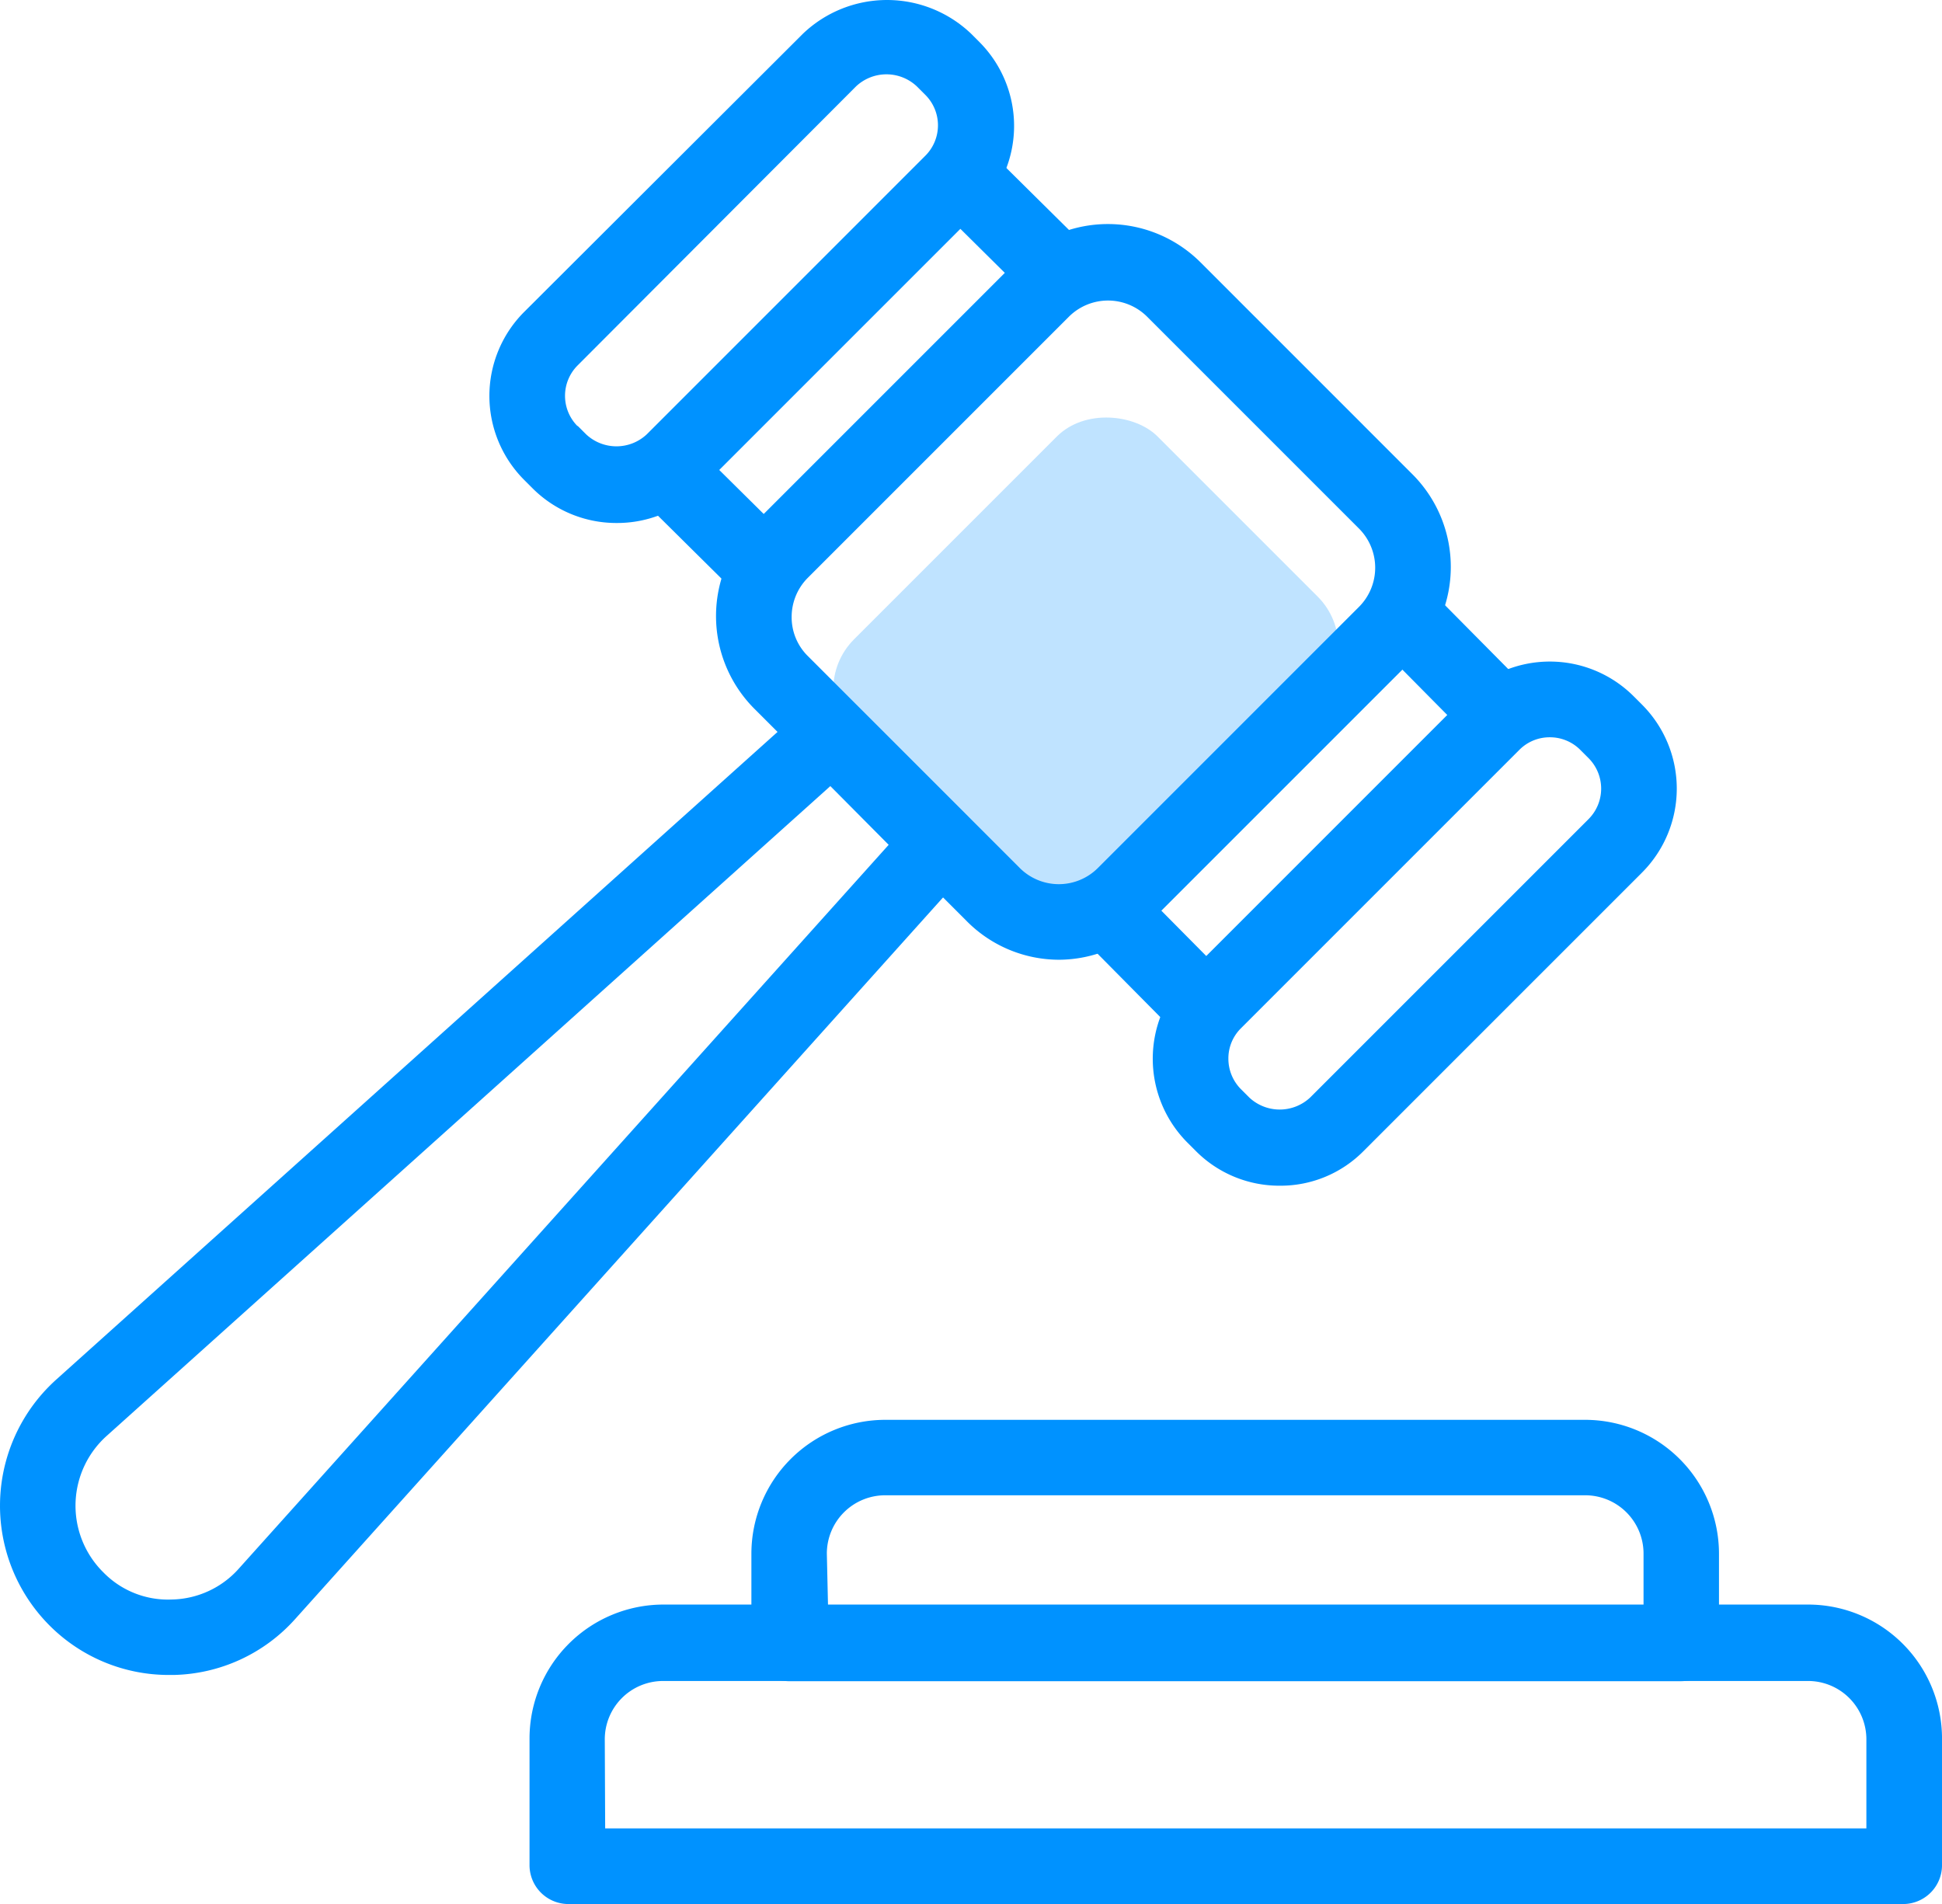
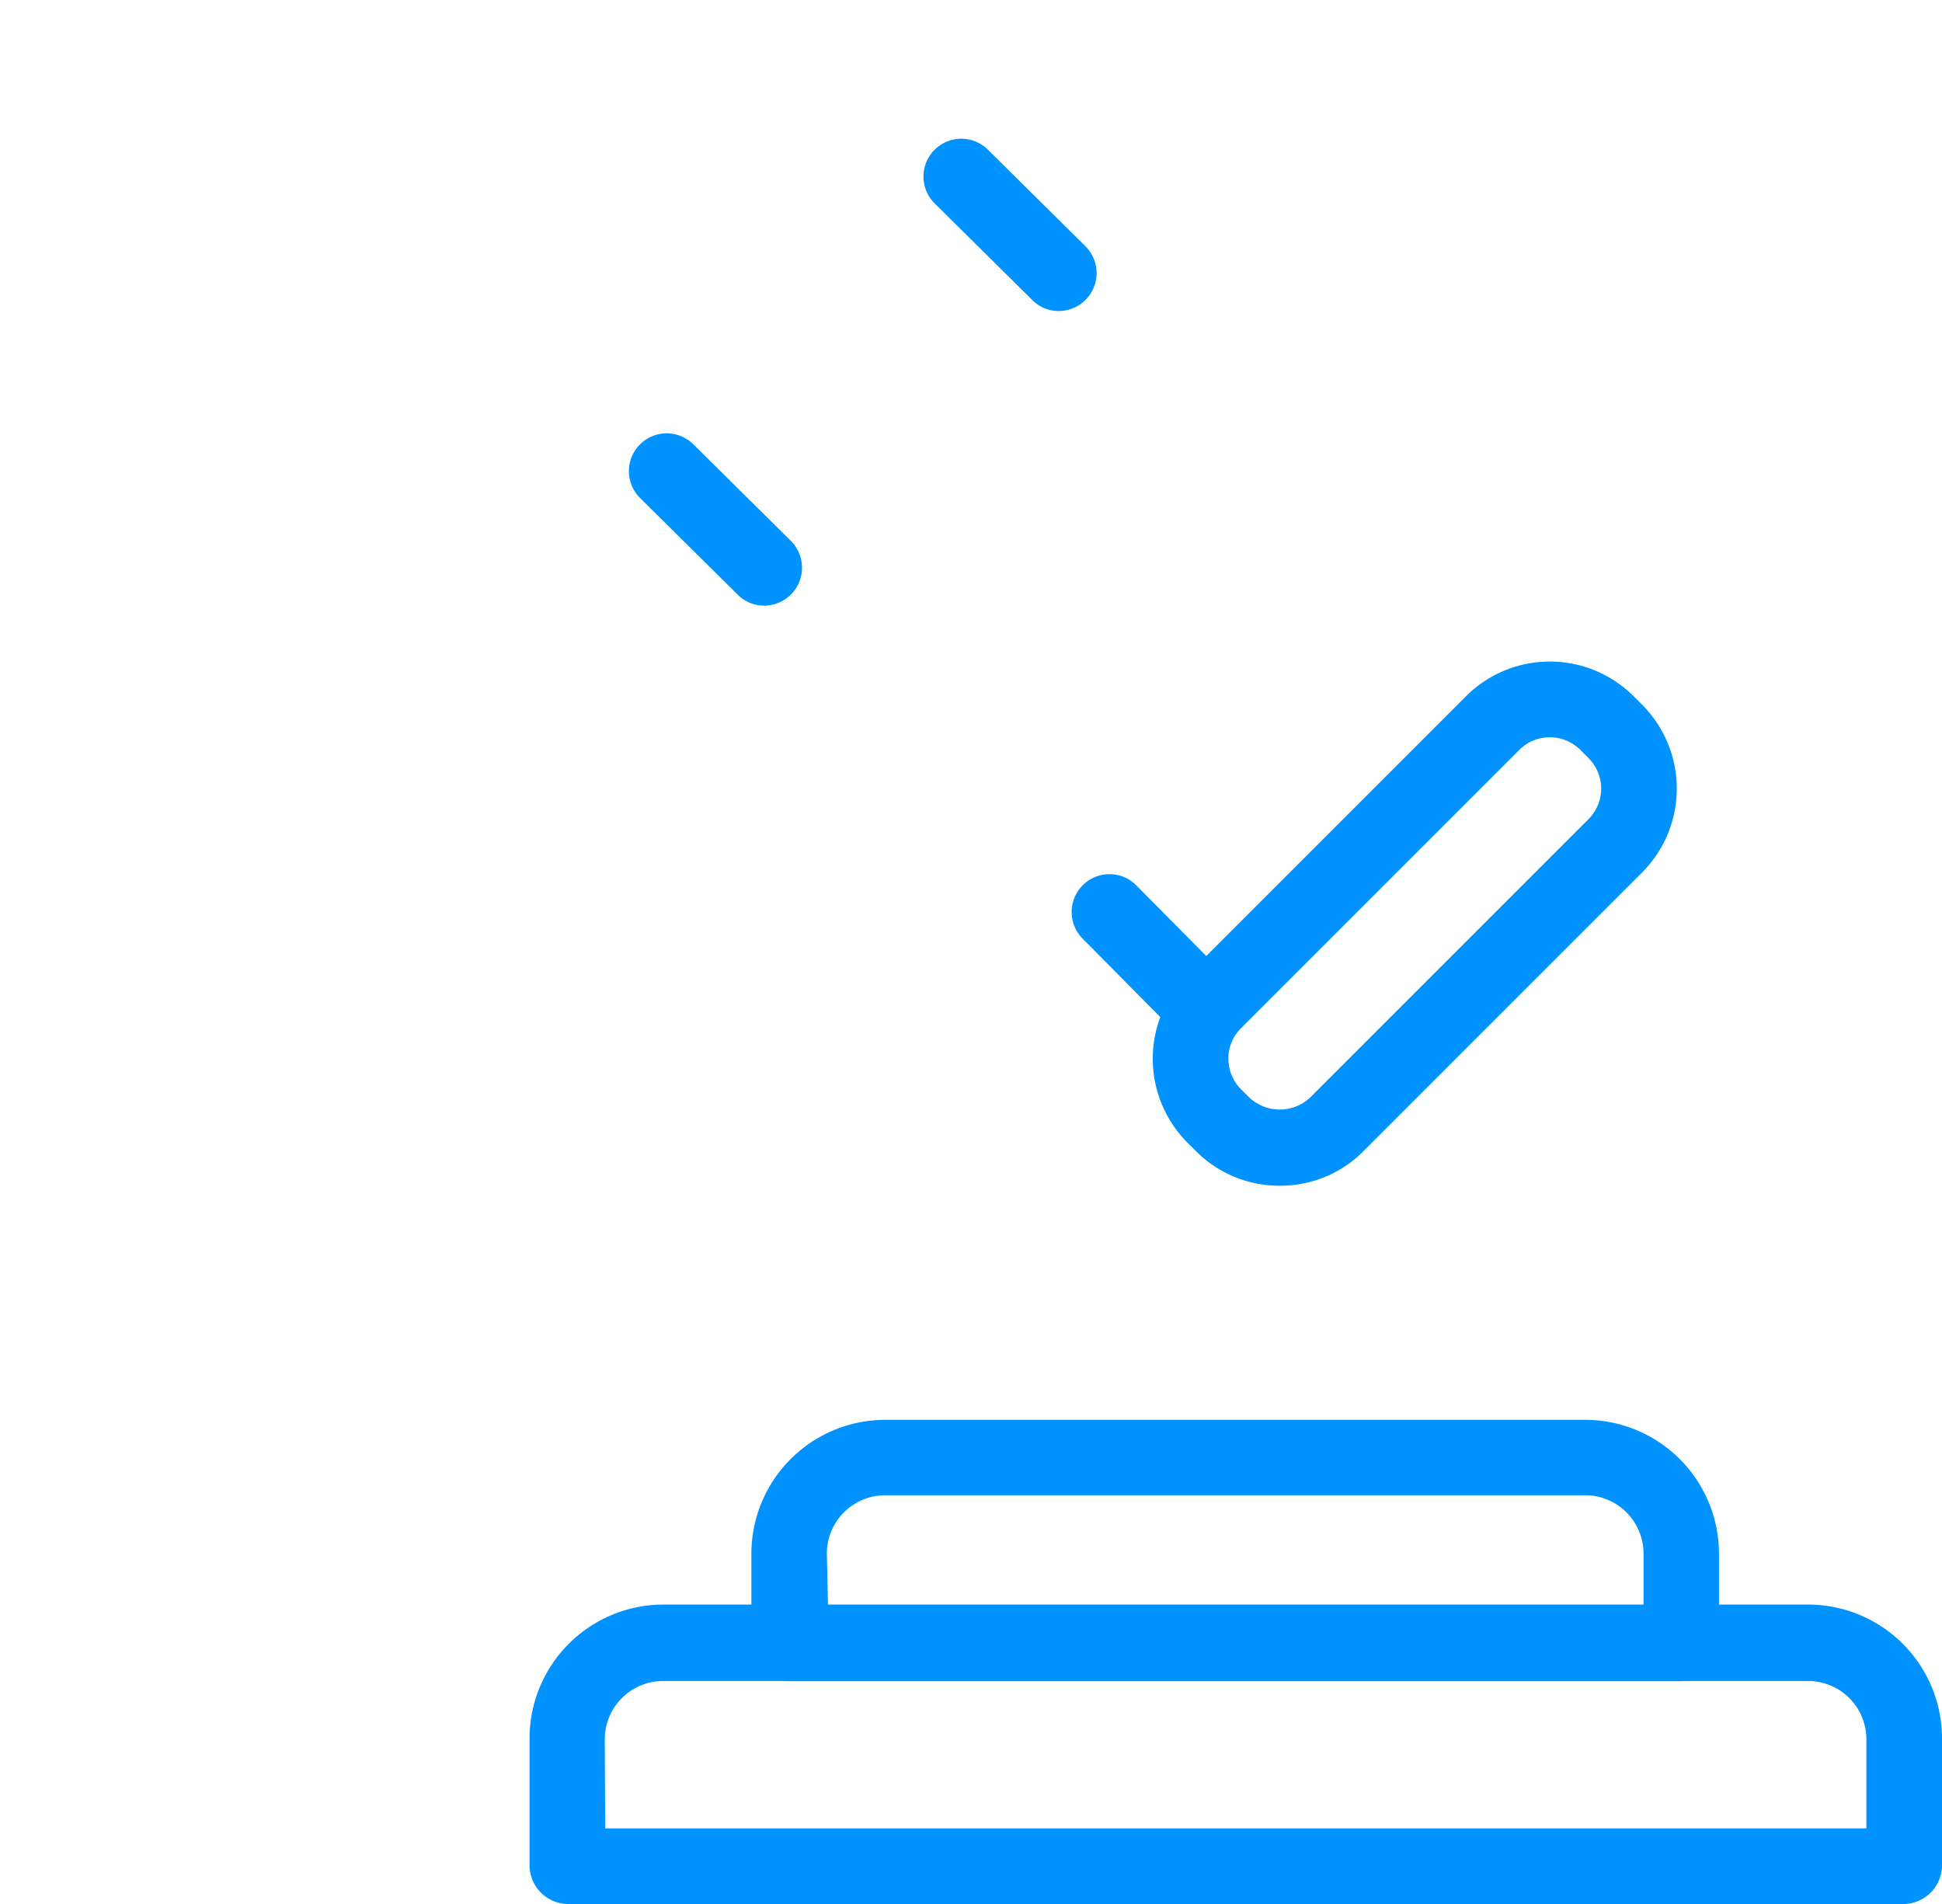
<svg xmlns="http://www.w3.org/2000/svg" width="99.871" height="97.915" viewBox="0 0 99.871 97.915">
  <defs>
    <style>
      .a, .b {
        fill: #0092ff;
      }

      .a {
        opacity: 0.25;
      }
    </style>
  </defs>
  <title>judge-hammer</title>
  <g>
-     <rect class="a" x="44.807" y="24.883" width="22.07" height="18.96" rx="3.66" ry="3.66" transform="translate(-7.943 49.551) rotate(-45)" />
    <path class="b" d="M97.922,97.915h-68.74a2,2,0,0,1-1.95-2v-6.52a6.89,6.89,0,0,1,6.88-6.88H92.992a6.89,6.89,0,0,1,6.88,6.88v6.52A2,2,0,0,1,97.922,97.915Zm-66.8-3.89H95.982V89.445a3,3,0,0,0-3-3H34.102a3,3,0,0,0-3,3Z" />
    <path class="b" d="M86.472,86.455H40.642a1.94,1.94,0,0,1-1.999-1.879c-.001-.02-.001-.041-.001-.061V79.895a6.89,6.89,0,0,1,6.88-6.88h36a6.89,6.89,0,0,1,6.88,6.88v4.62A1.94,1.94,0,0,1,86.472,86.455ZM42.582,82.565H84.522V79.895a3,3,0,0,0-3-3h-36a3,3,0,0,0-3,3Z" />
-     <path class="b" d="M54.452,49.355a6.691,6.691,0,0,1-4.75-2h0L38.782,36.435a6.75,6.75,0,0,1,0-9.51L52.222,13.485a6.74,6.74,0,0,1,9.51,0L72.652,24.405a6.74,6.74,0,0,1,0,9.5l-13.45,13.45A6.691,6.691,0,0,1,54.452,49.355Zm-2-4.71a2.84,2.84,0,0,0,4,0l13.45-13.45a2.85,2.85,0,0,0,0-4L58.982,16.275a2.85,2.85,0,0,0-4,0l-13.45,13.45a2.851,2.851,0,0,0-.82,2,2.8,2.8,0,0,0,.82,2Z" />
-     <path class="b" d="M31.702,26.895a6.09,6.09,0,0,1-4.31-1.78l-.44-.44h0a6.11,6.11,0,0,1,0-8.63L41.302,1.725a6.26,6.26,0,0,1,8.63,0l.44.44a6.11,6.11,0,0,1,0,8.62L36.042,25.115A6.09,6.09,0,0,1,31.702,26.895Zm-2-5,.44.44a2.28,2.28,0,0,0,3.12,0L47.592,8.004a2.21,2.21,0,0,0,0-3.12l-.44-.44a2.28,2.28,0,0,0-3.13,0L29.702,18.795a2.21,2.21,0,0,0,0,3.12Z" />
    <path class="b" d="M65.812,60.975a6.05,6.05,0,0,1-4.31-1.78l-.44-.44a6.11,6.11,0,0,1,0-8.62L75.392,35.804a6.1,6.1,0,0,1,8.62,0l.44.44a6.11,6.11,0,0,1,0,8.62L70.122,59.195A6.001,6.001,0,0,1,65.812,60.975ZM79.702,37.915a2.19,2.19,0,0,0-1.56.64L63.812,52.885a2.18,2.18,0,0,0-.64,1.56,2.22,2.22,0,0,0,.64,1.56h0l.44.44a2.29,2.29,0,0,0,3.12,0L81.702,42.115a2.22,2.22,0,0,0,0-3.12l-.44-.44A2.199,2.199,0,0,0,79.702,37.915Z" />
-     <path class="b" d="M8.702,86.135a8.651,8.651,0,0,1-6.16-2.55h0a8.72,8.72,0,0,1,.025-12.332q.159-.158.325-.308L41.472,36.305a1.94,1.94,0,0,1,2.67.07l5.62,5.61a2,2,0,0,1,.07,2.68L15.192,83.245a8.629,8.629,0,0,1-6.25,2.89Zm34-45.71-37.22,33.42a4.82,4.82,0,0,0-.364,6.807q.089.099.184.193h0a4.641,4.641,0,0,0,3.53,1.41,4.73,4.73,0,0,0,3.46-1.6l33.41-37.21Z" />
    <path class="b" d="M39.302,31.145a1.92,1.92,0,0,1-1.37-.57l-5.05-5a1.945,1.945,0,0,1,2.75-2.75h0l5.05,5a1.95,1.95,0,0,1-1.38,3.32Z" />
    <path class="b" d="M54.452,15.995a1.92,1.92,0,0,1-1.37-.57l-5.05-5a1.945,1.945,0,0,1,2.75-2.75l5.05,5a1.95,1.95,0,0,1-1.38,3.32Z" />
-     <path class="b" d="M77.172,38.725a1.92,1.92,0,0,1-1.37-.57l-5-5.05a1.945,1.945,0,0,1,2.75-2.75l5,5.05a1.95,1.95,0,0,1-1.38,3.32Z" />
    <path class="b" d="M62.022,53.865a1.94,1.94,0,0,1-1.37-.57l-5-5.05a1.945,1.945,0,0,1,2.75-2.75l5,5.05a1.95,1.95,0,0,1-1.38,3.32Z" />
  </g>
</svg>